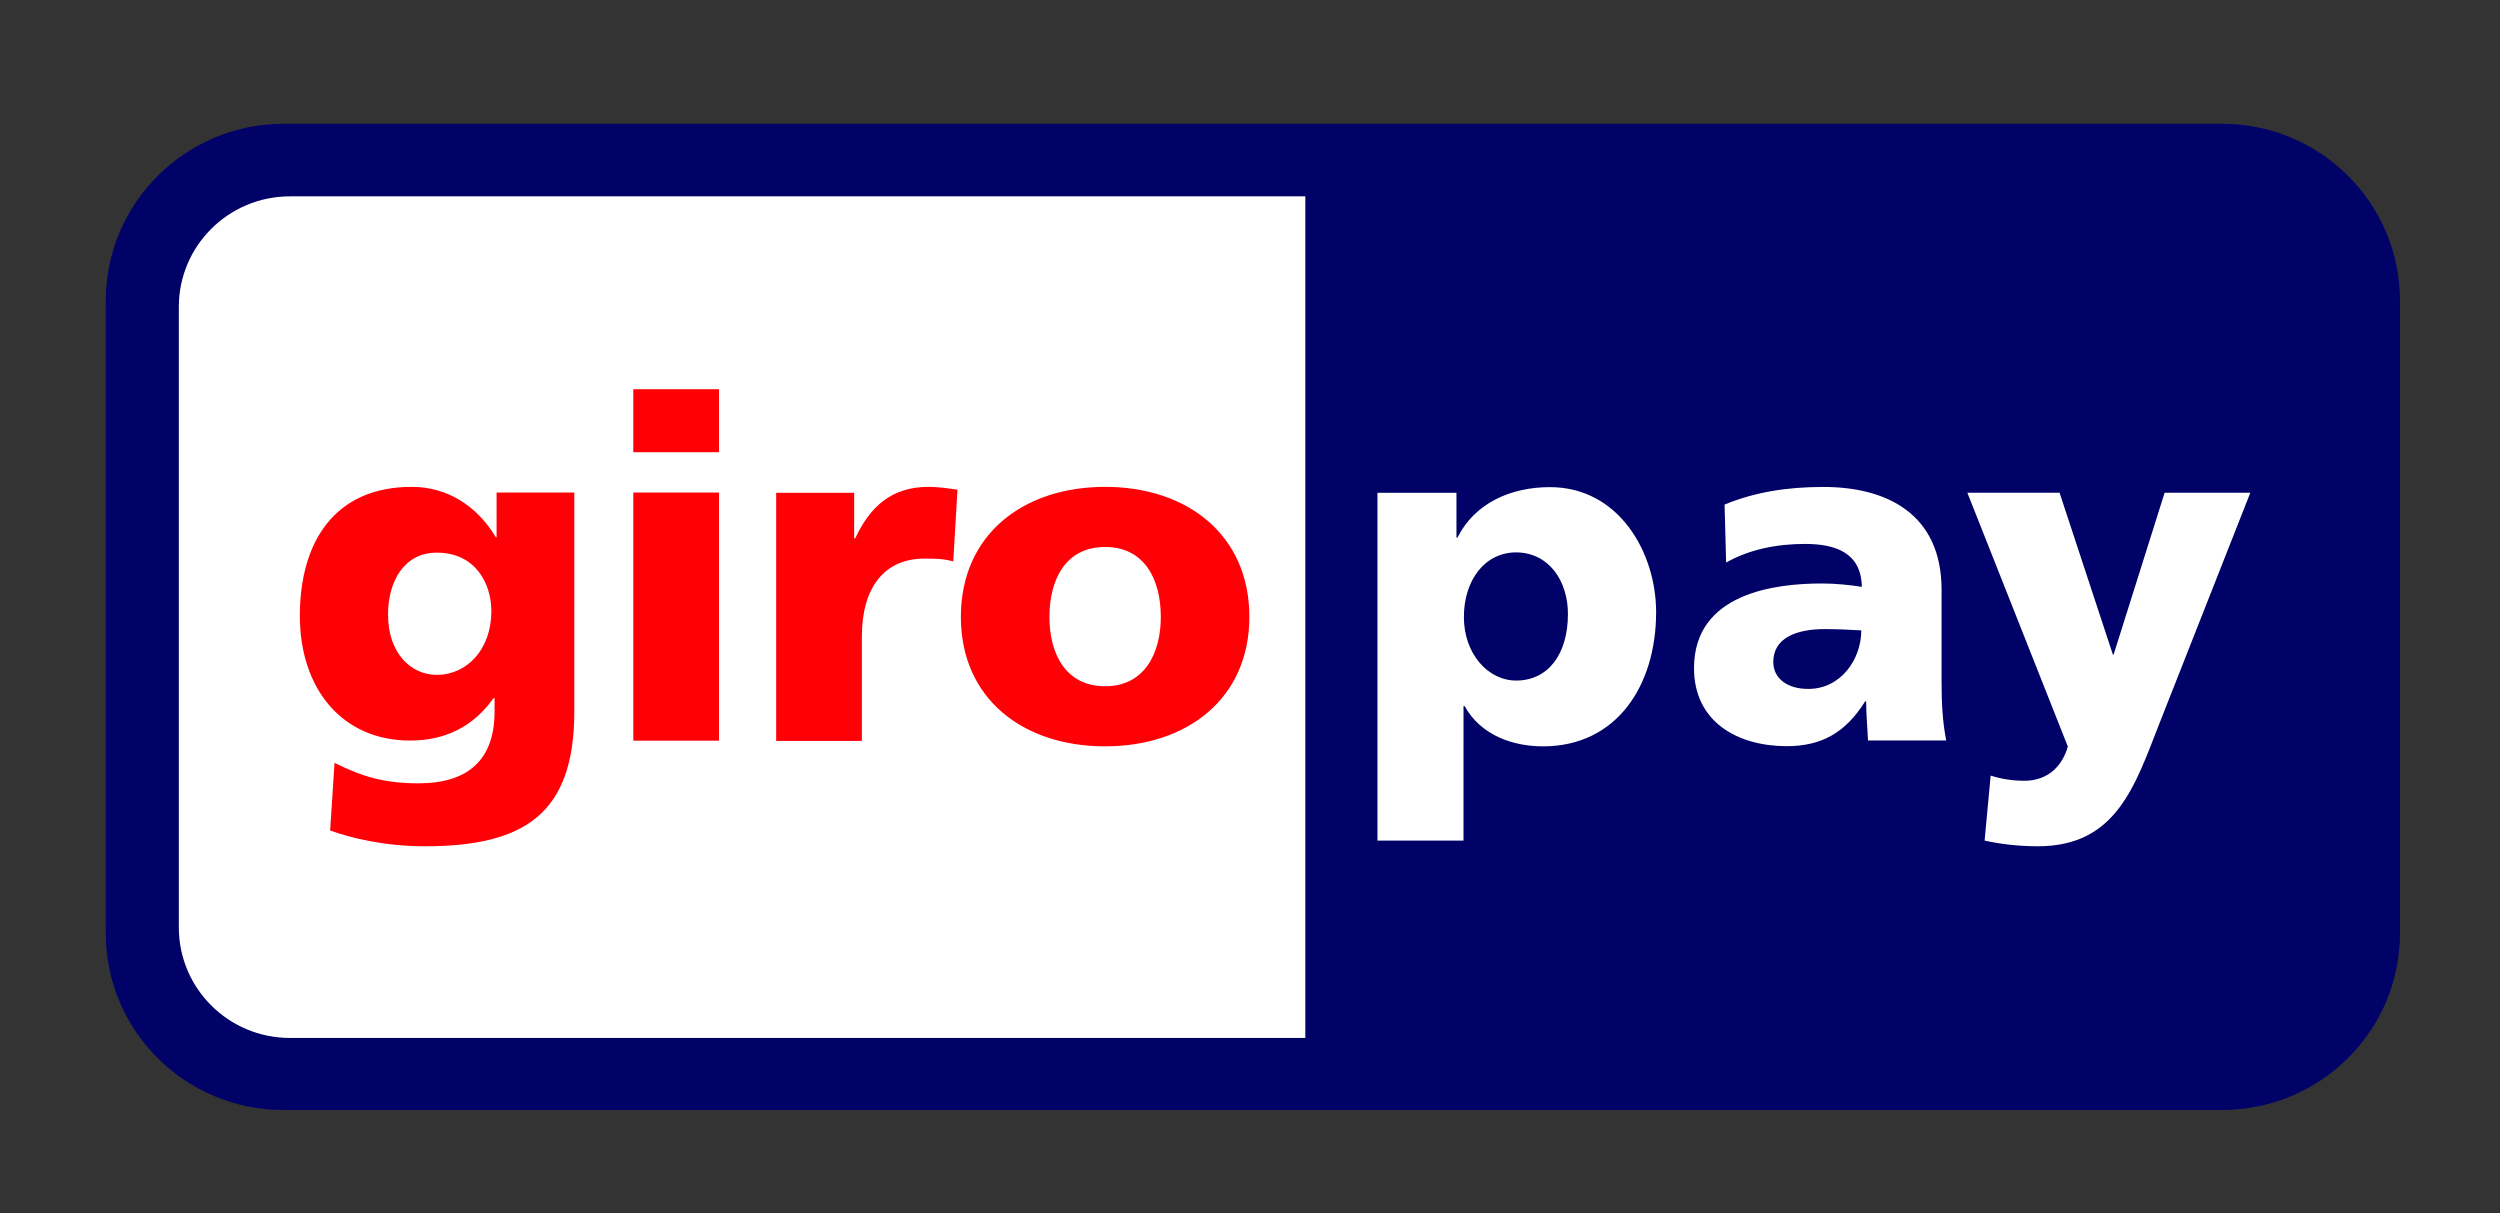
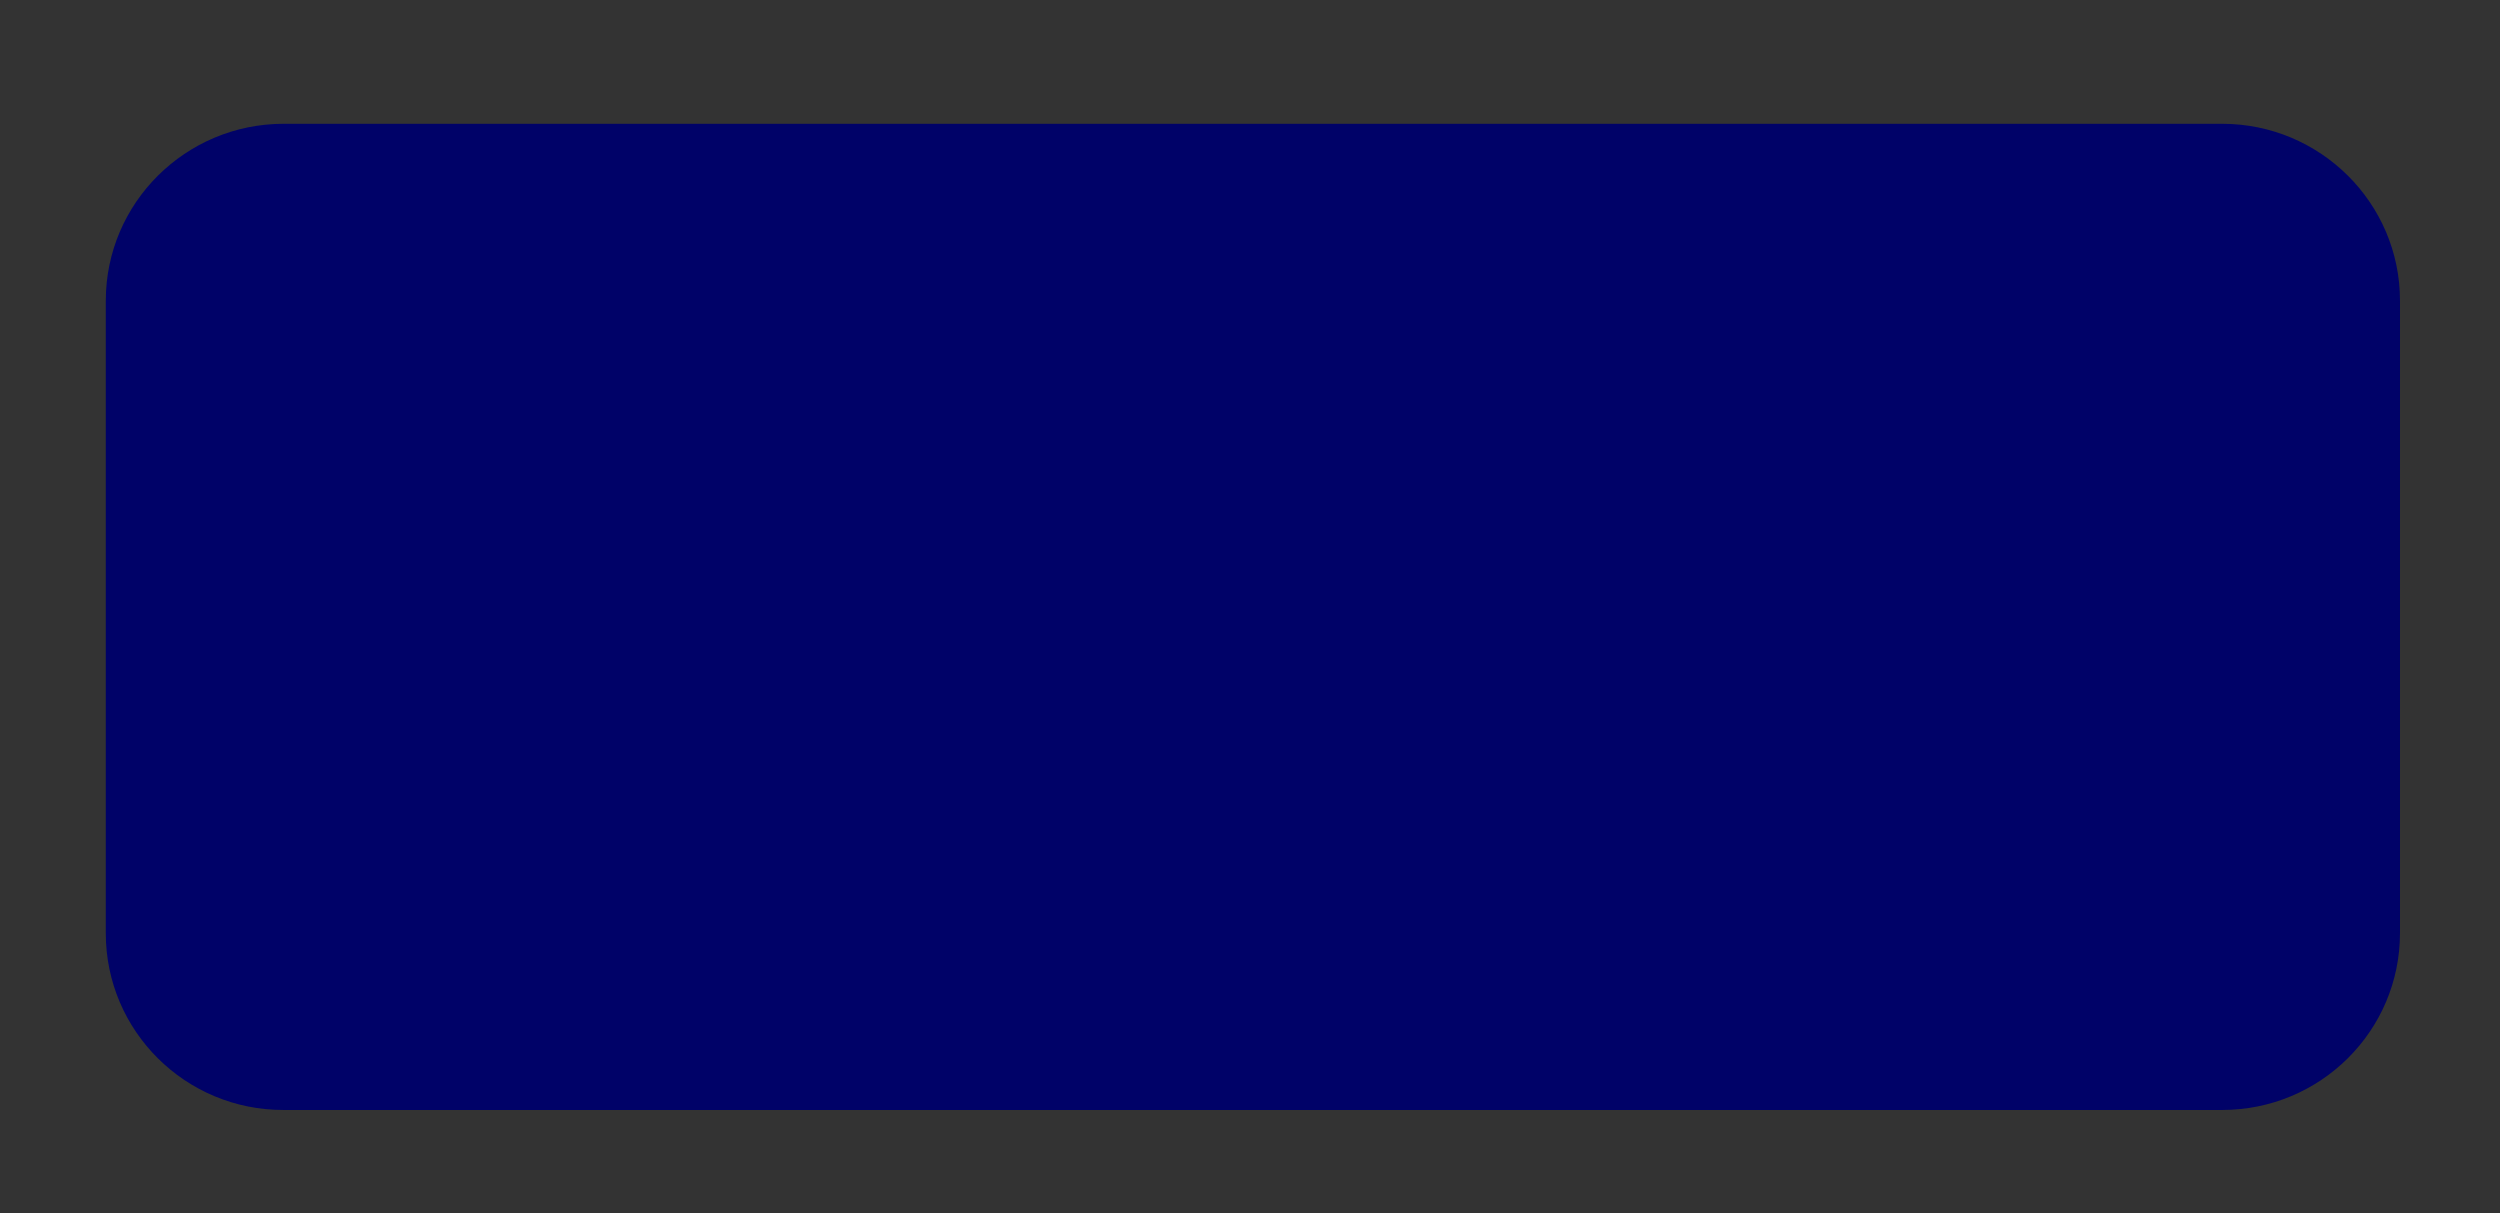
<svg xmlns="http://www.w3.org/2000/svg" version="1.1" id="svg2226" x="0px" y="0px" viewBox="0 0 2724.6 1322.1" style="enable-background:new 0 0 2724.6 1322.1;" xml:space="preserve">
  <rect x="0" y="0" width="2724.6" height="1322.1" fill="#333333" stroke="none" />
  <style type="text/css">
	.st0{fill:#000268;}
	.st1{fill:#FFFFFF;}
	.st2{fill:#FF0007;}
</style>
  <g id="layer1">
    <path id="_92653320" class="st0" d="M115.3,327.7c0-106.4,86.9-192.8,193.9-192.8h2112.5c107,0,193.9,86.4,193.9,192.8v689.2   c0,106.4-86.6,192.8-193.9,192.8H309.2c-107,0.3-193.9-86.1-193.9-192.5L115.3,327.7L115.3,327.7z" />
-     <path id="_92186184" class="st1" d="M194.9,334.5v676.2c0,66.6,54.2,120.5,121.1,120.5h1106.6V214H316   C249.1,214,194.9,267.9,194.9,334.5L194.9,334.5z M1708.8,669.2c0,43.2-21.2,72.5-56.4,72.5c-31,0-57-29.6-57-69.1   c0-40.4,22.9-70.6,57-70.6C1688.4,602.3,1708.8,633.4,1708.8,669.2z M1501.6,916.1h93.4V769.4h1.1c17.8,32.2,53.1,44,85.5,44   c80.4,0,123.3-66.3,123.3-146.2c0-65.5-40.9-136.3-115.7-136.3c-42.6,0-81.8,17.2-100.8,55h-1.1v-48.8h-86.1v379H1501.6z    M1932.6,721.4c0-26,24.8-35.8,56.4-35.8c14.1,0,27.4,0.8,39.5,1.4c0,31.6-22.3,63.8-57.6,63.8   C1949.2,751,1932.6,740.3,1932.6,721.4L1932.6,721.4z M2121.1,807.2c-4.2-21.2-5.1-42.6-5.1-63.8V642.7c0-82.4-59.5-112-128.7-112   c-39.8,0-74.8,5.6-107.8,19.2l1.7,63.2c26-14.7,55.9-20.3,86.1-20.3c33.6,0,61.2,9.9,61.8,46.8c-11.9-2-28.5-3.7-43.5-3.7   c-49.7,0-139.4,9.9-139.4,92.3c0,58.7,47.7,85,101,85c38.4,0,64.3-15,85.5-48.8h1.1c0,14.1,1.4,27.9,2,42.6h85.2v0.2H2121.1z    M2162.9,916.1c19.2,4.2,38.4,6.2,58.1,6.2c85.5,0,105.8-66,132.4-133.8l99.1-251.5h-93.4l-55.6,176.4h-0.8L2244.6,537h-100.5   l109.5,276.6c-6.8,24-24.3,37.3-47.1,37.3c-13,0-24.3-1.7-37-5.6L2162.9,916.1L2162.9,916.1z" />
-     <path id="_47303032" class="st2" d="M422.9,669.8c0-37,18.1-67.5,53.1-67.5c42.1,0,59.5,33.6,59.5,63.8c0,41.5-26.5,69.4-59.5,69.4   C447.8,735.5,422.9,711.8,422.9,669.8L422.9,669.8z M625.9,536.8h-84.7v48.8h-0.8c-19.8-33.3-51.9-55-91.7-55   c-84.1,0-121.9,60.1-121.9,140.5c0,79.9,46.3,136,120.2,136c37.5,0,68.6-14.7,90.9-46.3h1.1v14.7c0,52.8-29.1,78.2-83,78.2   c-38.9,0-62.9-8.2-91.4-22.3l-4.8,73.7c21.7,7.9,58.7,17.2,103.3,17.2c108.9,0,162.8-35.8,162.8-146.8V536.8z M783.6,424.2h-93.4   v68.6h93.4V424.2L783.6,424.2z M690.2,807.2h93.4V536.8h-93.4V807.2z M1043.5,533.7c-9.3-1.4-20.9-3.1-31.6-3.1   c-40.4,0-63.8,21.7-79.9,56.2h-1.1v-49.7h-85v270.4h93.4v-114c0-53.1,24.6-84.7,68-84.7c11,0,21.2,0,31.6,3.1L1043.5,533.7   L1043.5,533.7z M1204.4,747.9c-43.2,0-60.7-35.8-60.7-75.6c0-40.4,17.5-76.2,60.7-76.2s60.7,35.8,60.7,76.2   C1265.1,712.1,1247.3,747.9,1204.4,747.9z M1204.4,813.4c89.2,0,157.2-51.9,157.2-141.1c0-89.7-68-141.7-157.2-141.7   s-157.2,51.9-157.2,141.7C1047.2,761.5,1114.9,813.4,1204.4,813.4z" />
  </g>
</svg>